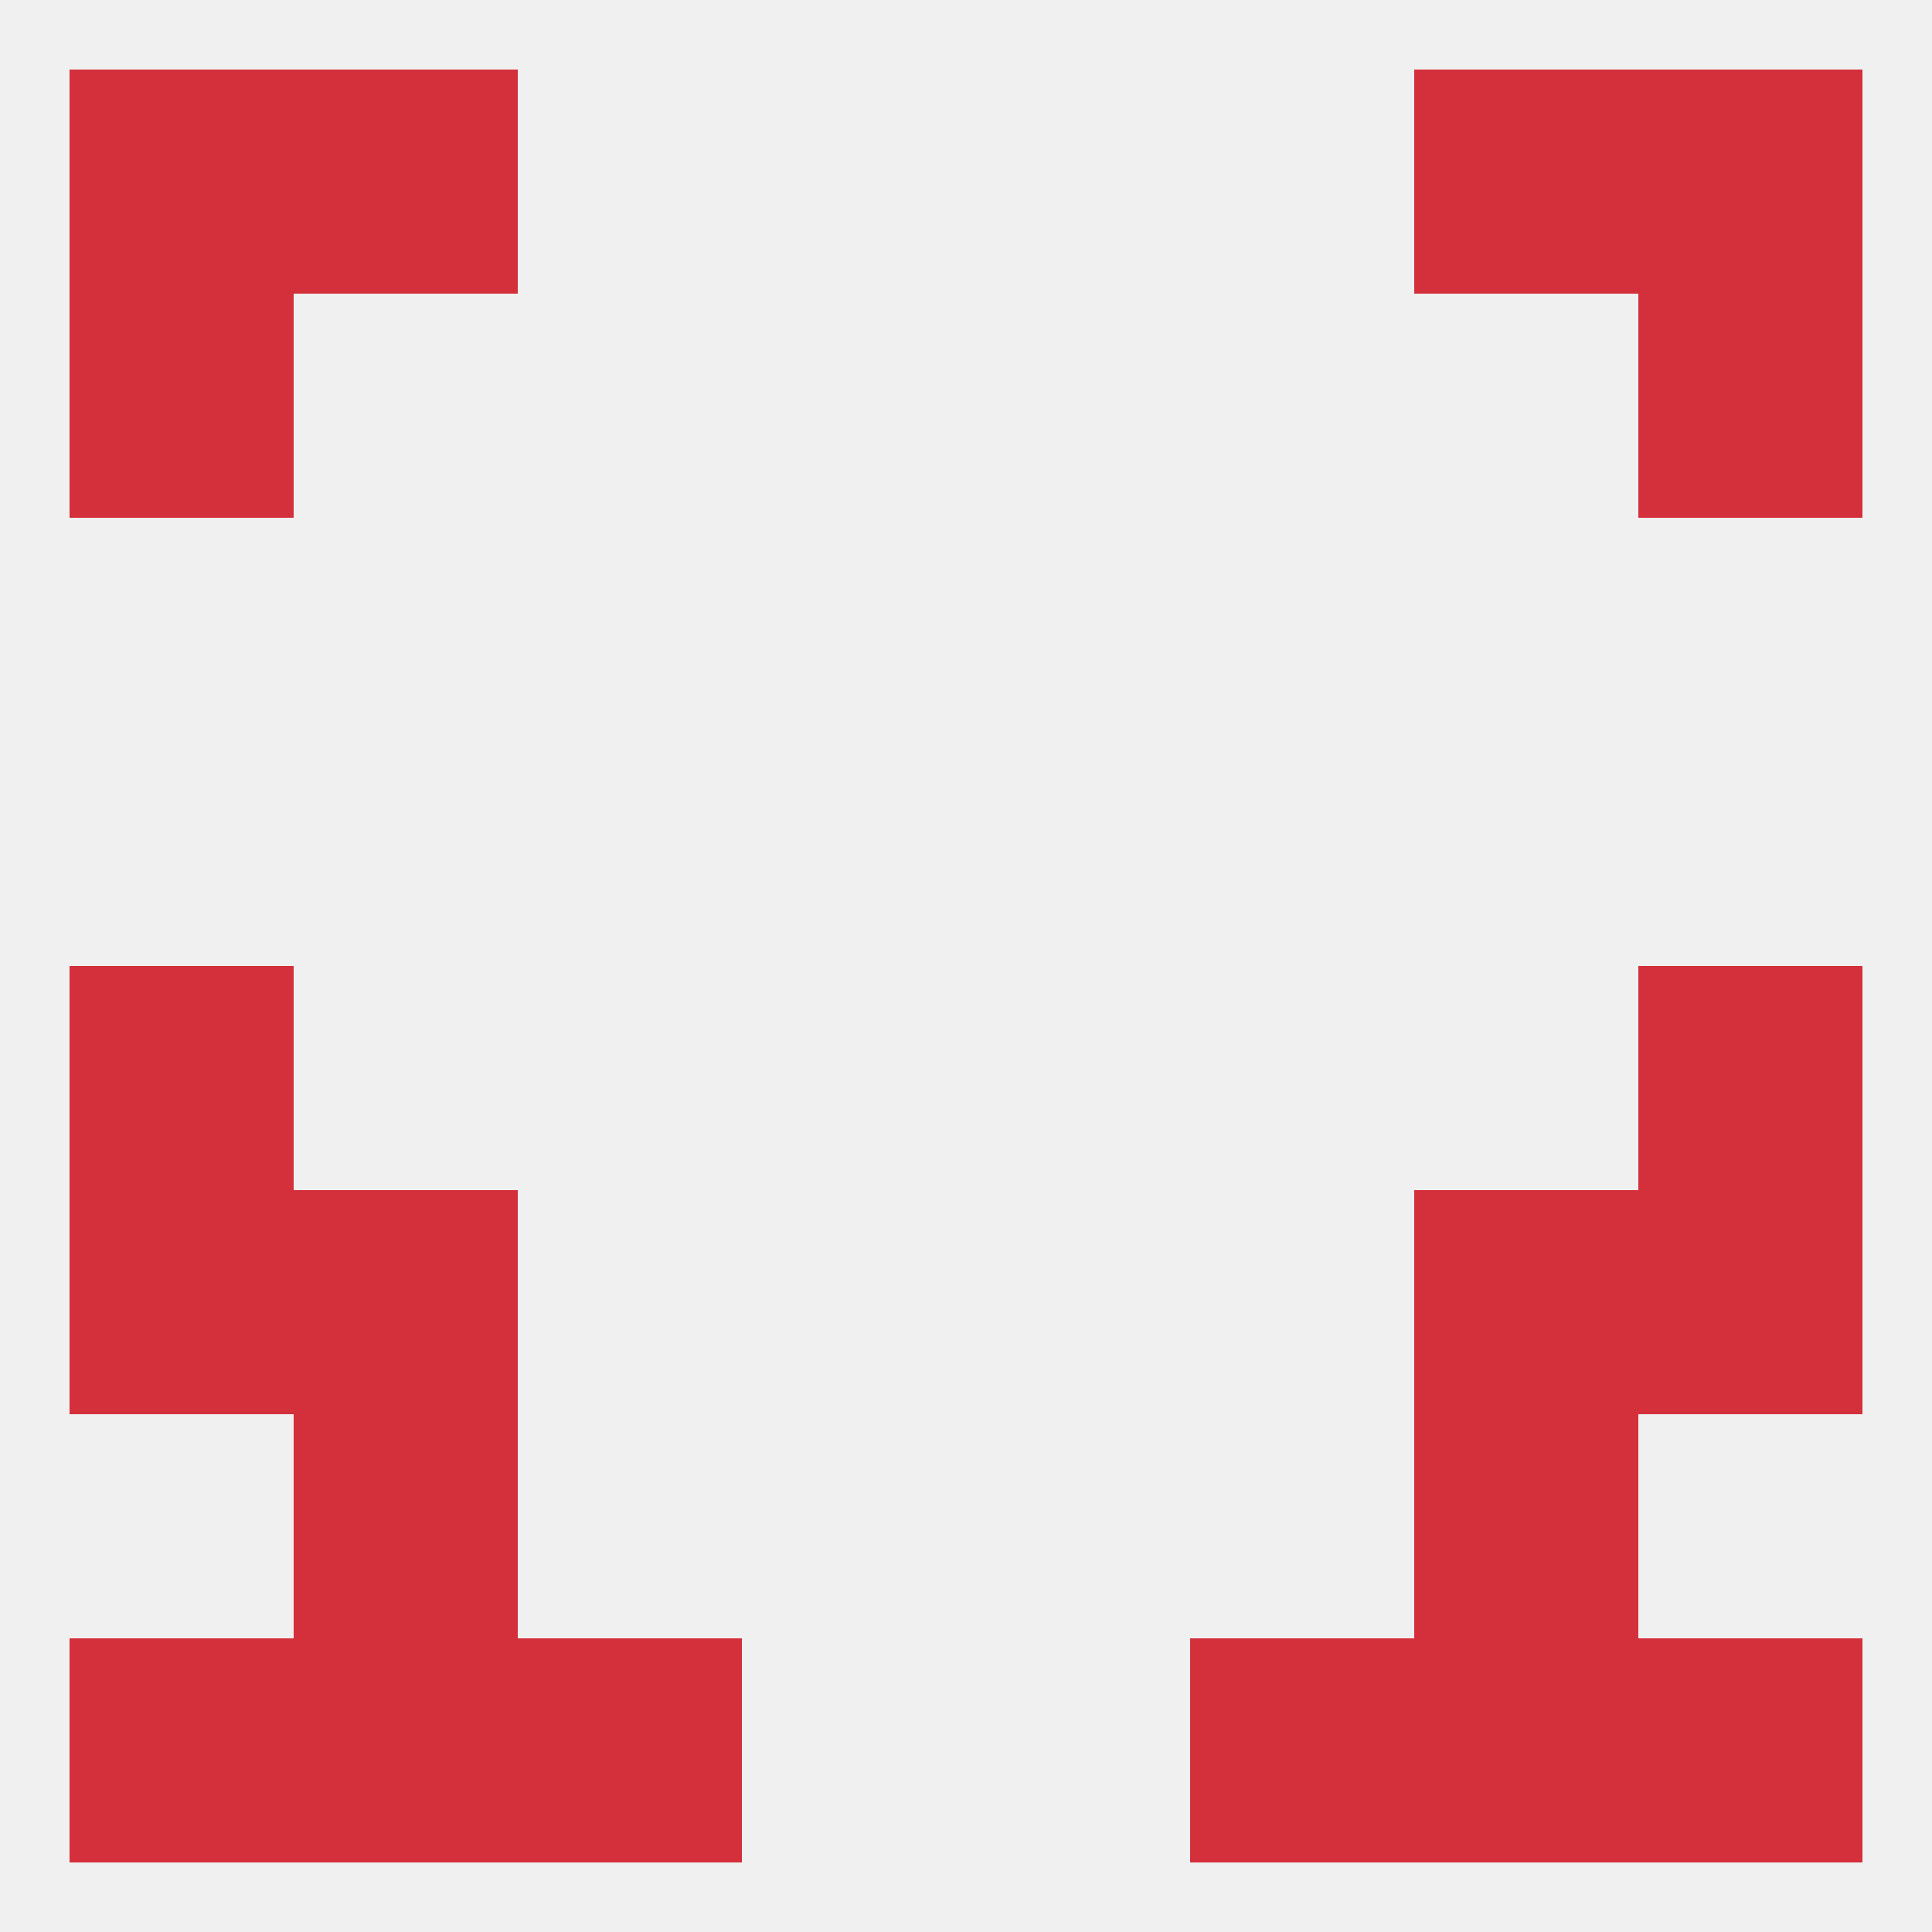
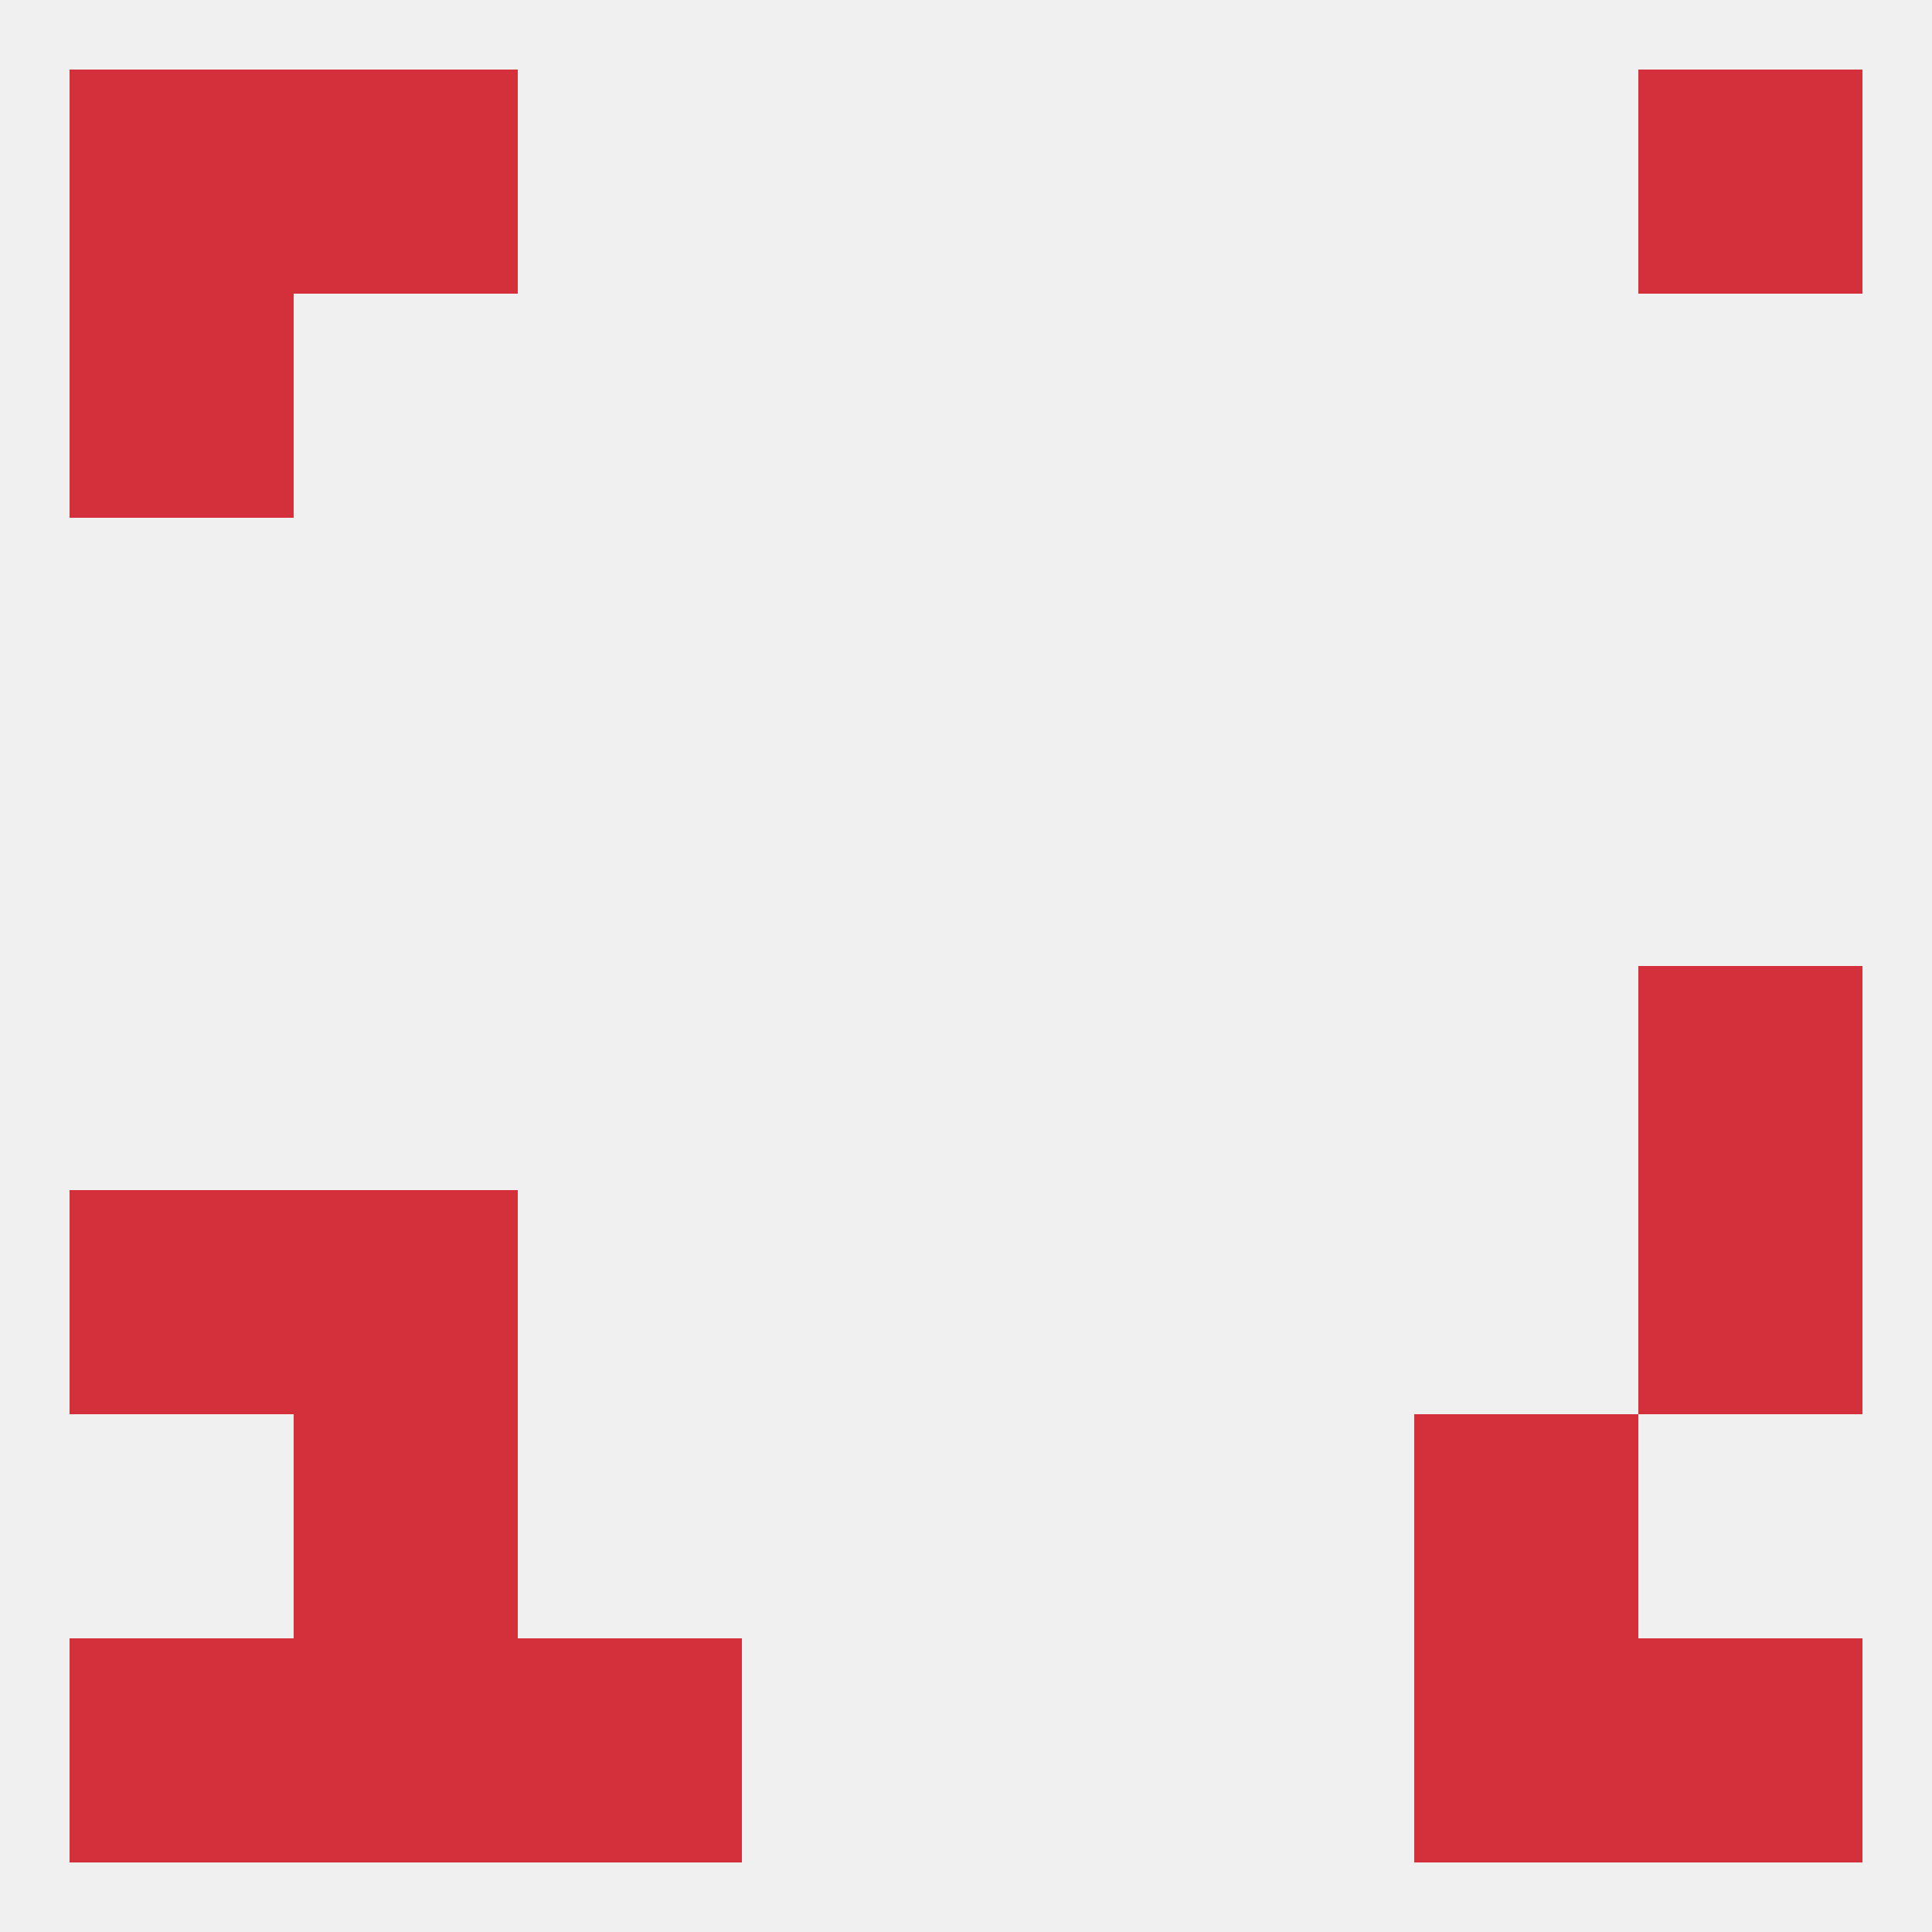
<svg xmlns="http://www.w3.org/2000/svg" version="1.1" baseprofile="full" width="250" height="250" viewBox="0 0 250 250">
  <rect width="100%" height="100%" fill="rgba(240,240,240,255)" />
  <rect x="9" y="154" width="29" height="29" fill="rgba(211,48,59,255)" />
  <rect x="212" y="154" width="29" height="29" fill="rgba(211,48,59,255)" />
  <rect x="38" y="154" width="29" height="29" fill="rgba(211,48,59,255)" />
-   <rect x="183" y="154" width="29" height="29" fill="rgba(211,48,59,255)" />
  <rect x="38" y="183" width="29" height="29" fill="rgba(211,48,59,255)" />
  <rect x="183" y="183" width="29" height="29" fill="rgba(211,48,59,255)" />
  <rect x="38" y="212" width="29" height="29" fill="rgba(211,48,59,255)" />
  <rect x="183" y="212" width="29" height="29" fill="rgba(211,48,59,255)" />
  <rect x="9" y="212" width="29" height="29" fill="rgba(211,48,59,255)" />
  <rect x="212" y="212" width="29" height="29" fill="rgba(211,48,59,255)" />
  <rect x="67" y="212" width="29" height="29" fill="rgba(211,48,59,255)" />
-   <rect x="154" y="212" width="29" height="29" fill="rgba(211,48,59,255)" />
  <rect x="212" y="9" width="29" height="29" fill="rgba(211,48,59,255)" />
  <rect x="38" y="9" width="29" height="29" fill="rgba(211,48,59,255)" />
-   <rect x="183" y="9" width="29" height="29" fill="rgba(211,48,59,255)" />
  <rect x="9" y="9" width="29" height="29" fill="rgba(211,48,59,255)" />
  <rect x="9" y="38" width="29" height="29" fill="rgba(211,48,59,255)" />
-   <rect x="212" y="38" width="29" height="29" fill="rgba(211,48,59,255)" />
-   <rect x="9" y="125" width="29" height="29" fill="rgba(211,48,59,255)" />
  <rect x="212" y="125" width="29" height="29" fill="rgba(211,48,59,255)" />
</svg>